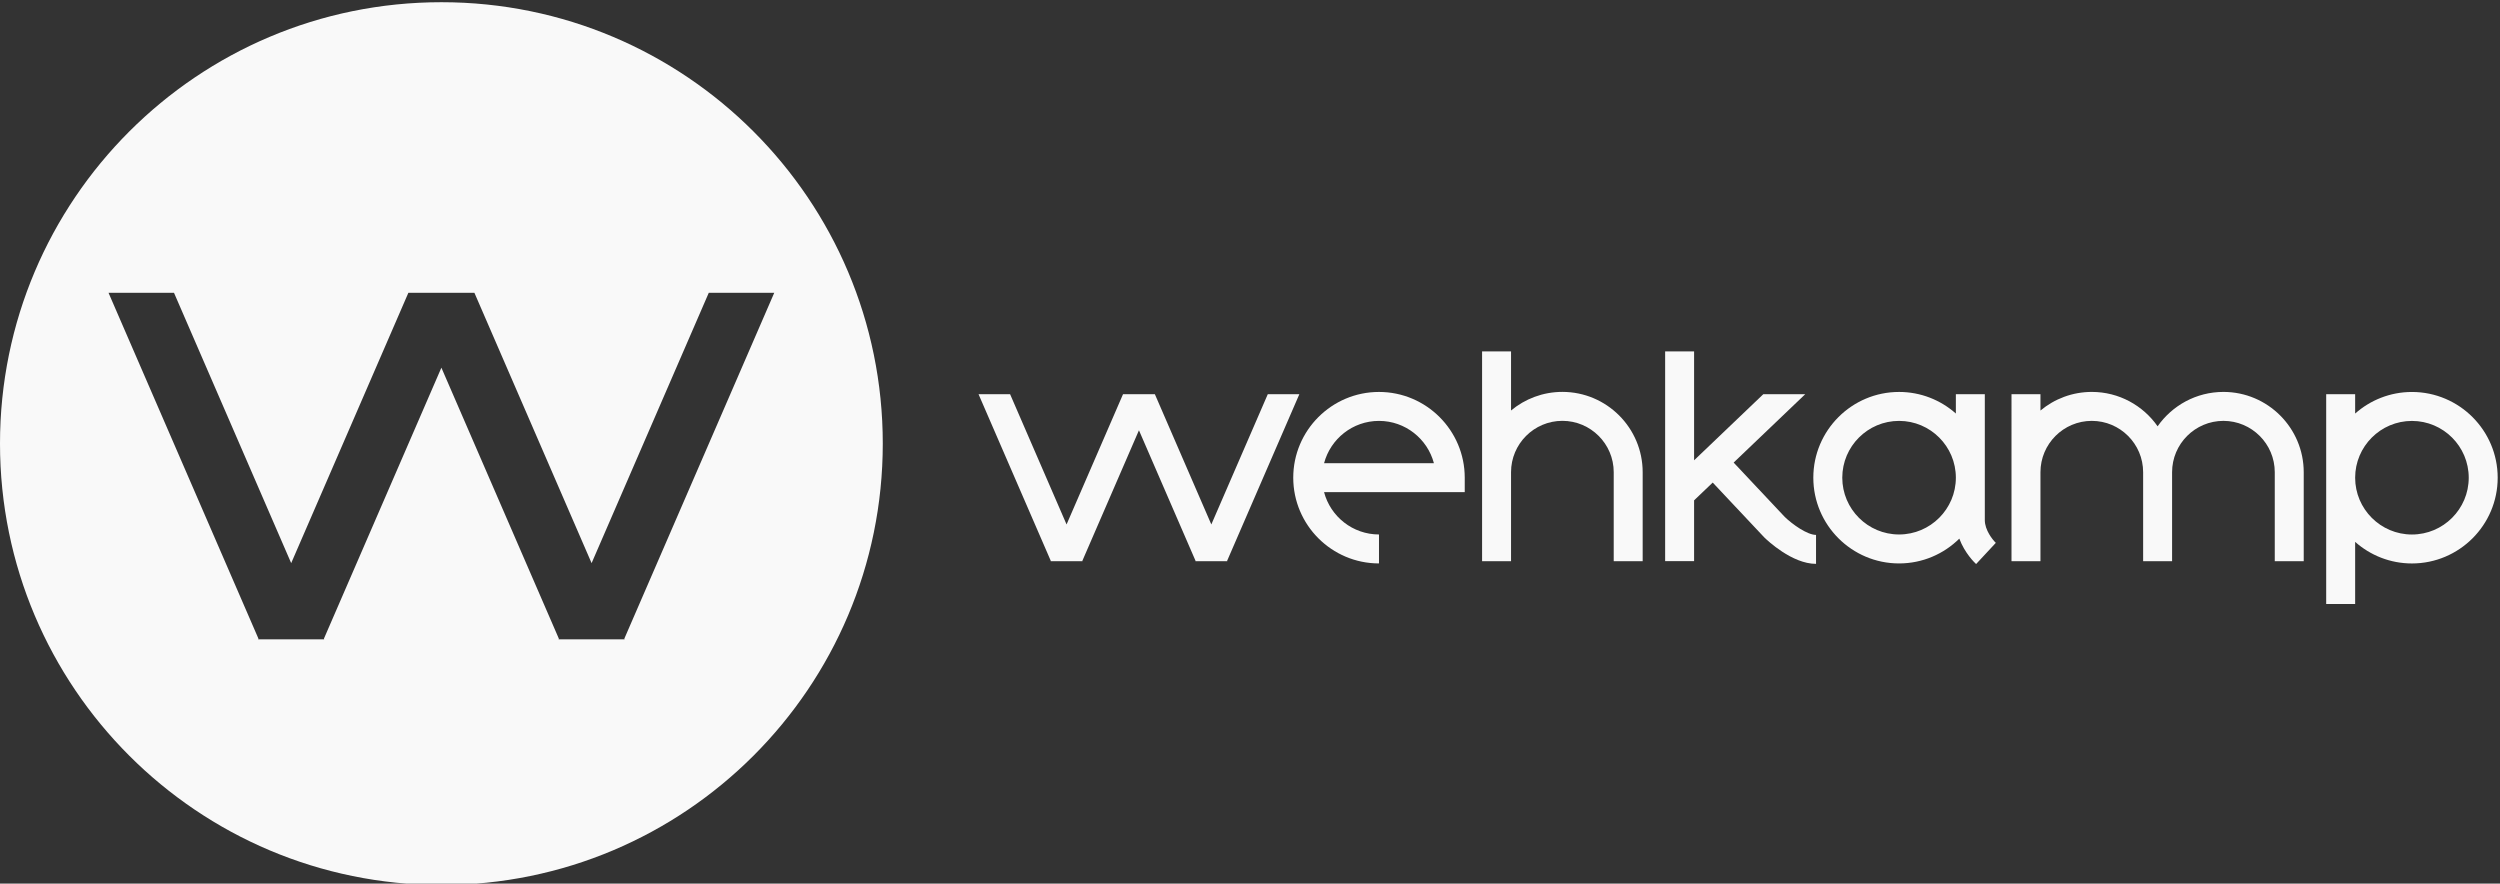
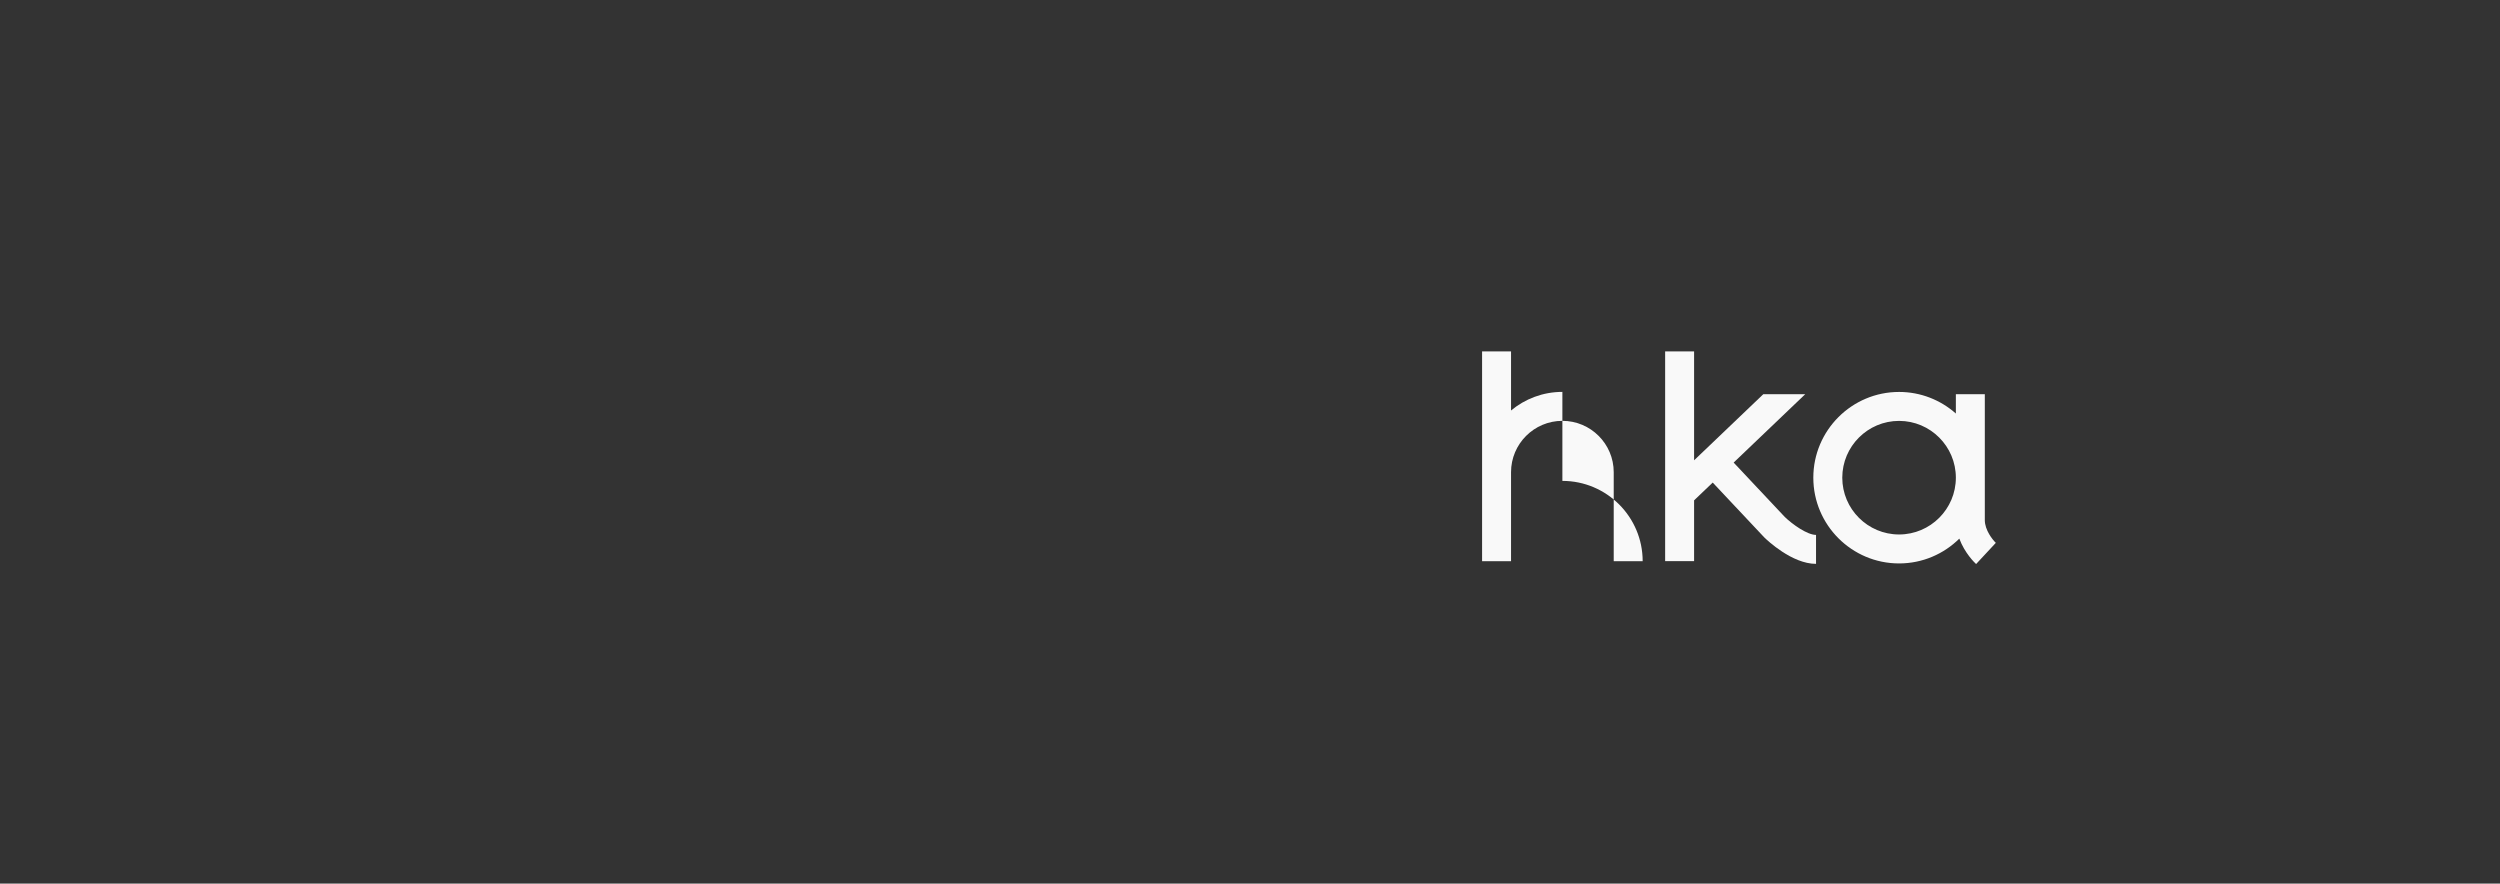
<svg xmlns="http://www.w3.org/2000/svg" xmlns:ns1="http://www.inkscape.org/namespaces/inkscape" xmlns:ns2="http://sodipodi.sourceforge.net/DTD/sodipodi-0.dtd" width="197.504mm" height="69.805mm" viewBox="0 0 197.504 69.805" version="1.1" id="svg1" ns1:version="1.3.1 (9b9bdc1480, 2023-11-25, custom)" ns2:docname="wehkamp-solid-state.svg">
  <rect x="0" y="0" width="197.504" height="69.805" fill="#333333" stroke="none" />
  <defs id="defs1" />
  <g ns1:label="Layer 1" ns1:groupmode="layer" id="layer1" transform="translate(-6.35,-113.506)">
    <g id="g10-0" transform="matrix(0.265,0,0,0.265,6.35,113.503)" style="fill:#f9f9f9">
-       <path id="path2-9" d="m 2912.47,1100.07 h -70.73 L 2715.18,808.102 2588.62,1100.07 h -0.63 -70.11 -0.62 L 2390.7,808.102 2264.13,1100.07 h -70.73 l 161.93,-373.558 -0.31,-0.723 h 0.62 70.11 0.62 l -0.31,0.723 126.88,292.698 126.88,-292.698 -0.32,-0.723 h 0.63 70.11 0.61 l -0.3,0.723 161.92,373.558" style="fill:#f9f9f9;fill-opacity:1;fill-rule:nonzero;stroke:none" transform="matrix(0.133,0,0,-0.133,0,263.84)" />
-       <path id="path3-6" d="m 2967.9,945.379 h 246.21 c -14.38,54.527 -64.12,94.851 -123.1,94.851 -58.98,0 -108.72,-40.324 -123.11,-94.851 z m 123.11,-224.641 c -105.98,0 -192.19,86.223 -192.19,192.192 0,105.98 86.21,192.2 192.19,192.2 105.97,0 192.2,-86.22 192.2,-192.2 V 880.488 H 2967.9 c 14.39,-54.527 64.13,-94.847 123.11,-94.847 v -64.903" style="fill:#f9f9f9;fill-opacity:1;fill-rule:nonzero;stroke:none" transform="matrix(0.133,0,0,-0.133,0,263.84)" />
      <path id="path4-3" d="m 4256.75,785.641 c -70.2,0 -127.29,57.097 -127.29,127.289 0,70.199 57.09,127.3 127.29,127.3 70.2,0 127.3,-57.101 127.3,-127.3 0,-70.192 -57.1,-127.289 -127.3,-127.289 z m 192.2,32.281 v 282.098 h -64.9 v -43.27 c -33.93,30.07 -78.51,48.38 -127.3,48.38 -105.98,0 -192.2,-86.22 -192.2,-192.2 0,-105.969 86.22,-192.192 192.2,-192.192 52.61,0 100.33,21.262 135.07,55.621 12.05,-32.437 34.24,-53.89 37.6,-56.988 l 44.2,47.52 c -6.87,6.519 -24.67,28.39 -24.67,51.031" style="fill:#f9f9f9;fill-opacity:1;fill-rule:nonzero;stroke:none" transform="matrix(0.133,0,0,-0.133,0,263.84)" />
-       <path id="path5-8" d="m 3502.07,1105.25 c -43.73,0 -83.85,-15.69 -115.08,-41.72 v 132.42 h -64.9 V 925.281 725.789 h 64.9 v 199.492 c 0,63.446 51.63,115.079 115.08,115.079 63.45,0 115.08,-51.633 115.08,-115.079 V 725.789 h 64.89 v 199.492 c 0,99.239 -80.73,179.969 -179.97,179.969" style="fill:#f9f9f9;fill-opacity:1;fill-rule:nonzero;stroke:none" transform="matrix(0.133,0,0,-0.133,0,263.84)" />
+       <path id="path5-8" d="m 3502.07,1105.25 c -43.73,0 -83.85,-15.69 -115.08,-41.72 v 132.42 h -64.9 V 925.281 725.789 h 64.9 v 199.492 c 0,63.446 51.63,115.079 115.08,115.079 63.45,0 115.08,-51.633 115.08,-115.079 V 725.789 h 64.89 c 0,99.239 -80.73,179.969 -179.97,179.969" style="fill:#f9f9f9;fill-opacity:1;fill-rule:nonzero;stroke:none" transform="matrix(0.133,0,0,-0.133,0,263.84)" />
      <path id="path6-5" d="m 4000.75,824.75 c -29.09,30.852 -92.86,98.75 -114.77,122.078 l 160.49,153.302 h -93.96 l -155.2,-148.239 v 244.059 h -64.9 V 725.852 h 64.9 V 862.141 L 3839.05,902 c 22.41,-23.859 86.28,-91.871 115,-122.309 l 0.91,-0.941 c 6.17,-6.039 61.87,-58.969 115.67,-58.969 v 64.899 c -19.57,0 -52.48,23.308 -69.88,40.07" style="fill:#f9f9f9;fill-opacity:1;fill-rule:nonzero;stroke:none" transform="matrix(0.133,0,0,-0.133,0,263.84)" />
-       <path id="path7-6" d="m 5406.35,785.57 c -70.2,0 -127.29,57.11 -127.29,127.301 0,70.192 57.09,127.299 127.29,127.299 70.2,0 127.3,-57.107 127.3,-127.299 0,-70.191 -57.1,-127.301 -127.3,-127.301 z m 0,319.5 c -48.79,0 -93.37,-18.31 -127.29,-48.38 v 43.32 h -64.91 V 629.859 h 64.91 v 139.2 c 33.92,-30.071 78.5,-48.379 127.29,-48.379 105.98,0 192.2,86.218 192.2,192.191 0,105.979 -86.22,192.199 -192.2,192.199" style="fill:#f9f9f9;fill-opacity:1;fill-rule:nonzero;stroke:none" transform="matrix(0.133,0,0,-0.133,0,263.84)" />
-       <path id="path8-1" d="m 4983.81,1105.19 c -60.99,0 -114.96,-30.53 -147.53,-77.07 -32.56,46.54 -86.53,77.07 -147.52,77.07 -43.73,0 -83.86,-15.7 -115.08,-41.73 v 36.61 h -64.9 V 925.211 725.73 h 64.9 v 199.481 c 0,63.457 51.62,115.079 115.08,115.079 63.46,0 115.08,-51.622 115.08,-115.079 V 725.73 h 64.89 v 199.481 c 0,63.457 51.62,115.079 115.08,115.079 63.46,0 115.08,-51.622 115.08,-115.079 V 725.73 h 64.9 v 199.481 c 0,99.239 -80.74,179.979 -179.98,179.979" style="fill:#f9f9f9;fill-opacity:1;fill-rule:nonzero;stroke:none" transform="matrix(0.133,0,0,-0.133,0,263.84)" />
-       <path id="path9-1" style="fill:#f9f9f9;fill-opacity:1;fill-rule:nonzero;stroke:none" d="M 989.374 1978.72 C 442.965 1978.72 0.004 1535.756 0.004 989.394 C 0.004 442.968 442.965 -0.006 989.374 -0.006 C 1535.783 -0.006 1978.744 442.968 1978.744 989.394 C 1978.744 1535.756 1535.783 1978.72 989.374 1978.72 z M 243.271 1327.304 L 390.048 1327.304 L 652.694 721.401 L 915.341 1327.304 L 916.63 1327.304 L 1062.104 1327.304 L 1063.407 1327.304 L 1326.054 721.401 L 1588.7 1327.304 L 1735.463 1327.304 L 1399.442 552.109 L 1400.087 550.6 L 1398.798 550.6 L 1253.31 550.6 L 1252.006 550.6 L 1252.665 552.109 L 989.374 1159.506 L 726.083 552.109 L 726.728 550.6 L 725.438 550.6 L 579.95 550.6 L 578.661 550.6 L 579.306 552.109 L 243.271 1327.304 z " transform="matrix(0.133,0,0,-0.133,0,263.84)" />
    </g>
  </g>
</svg>